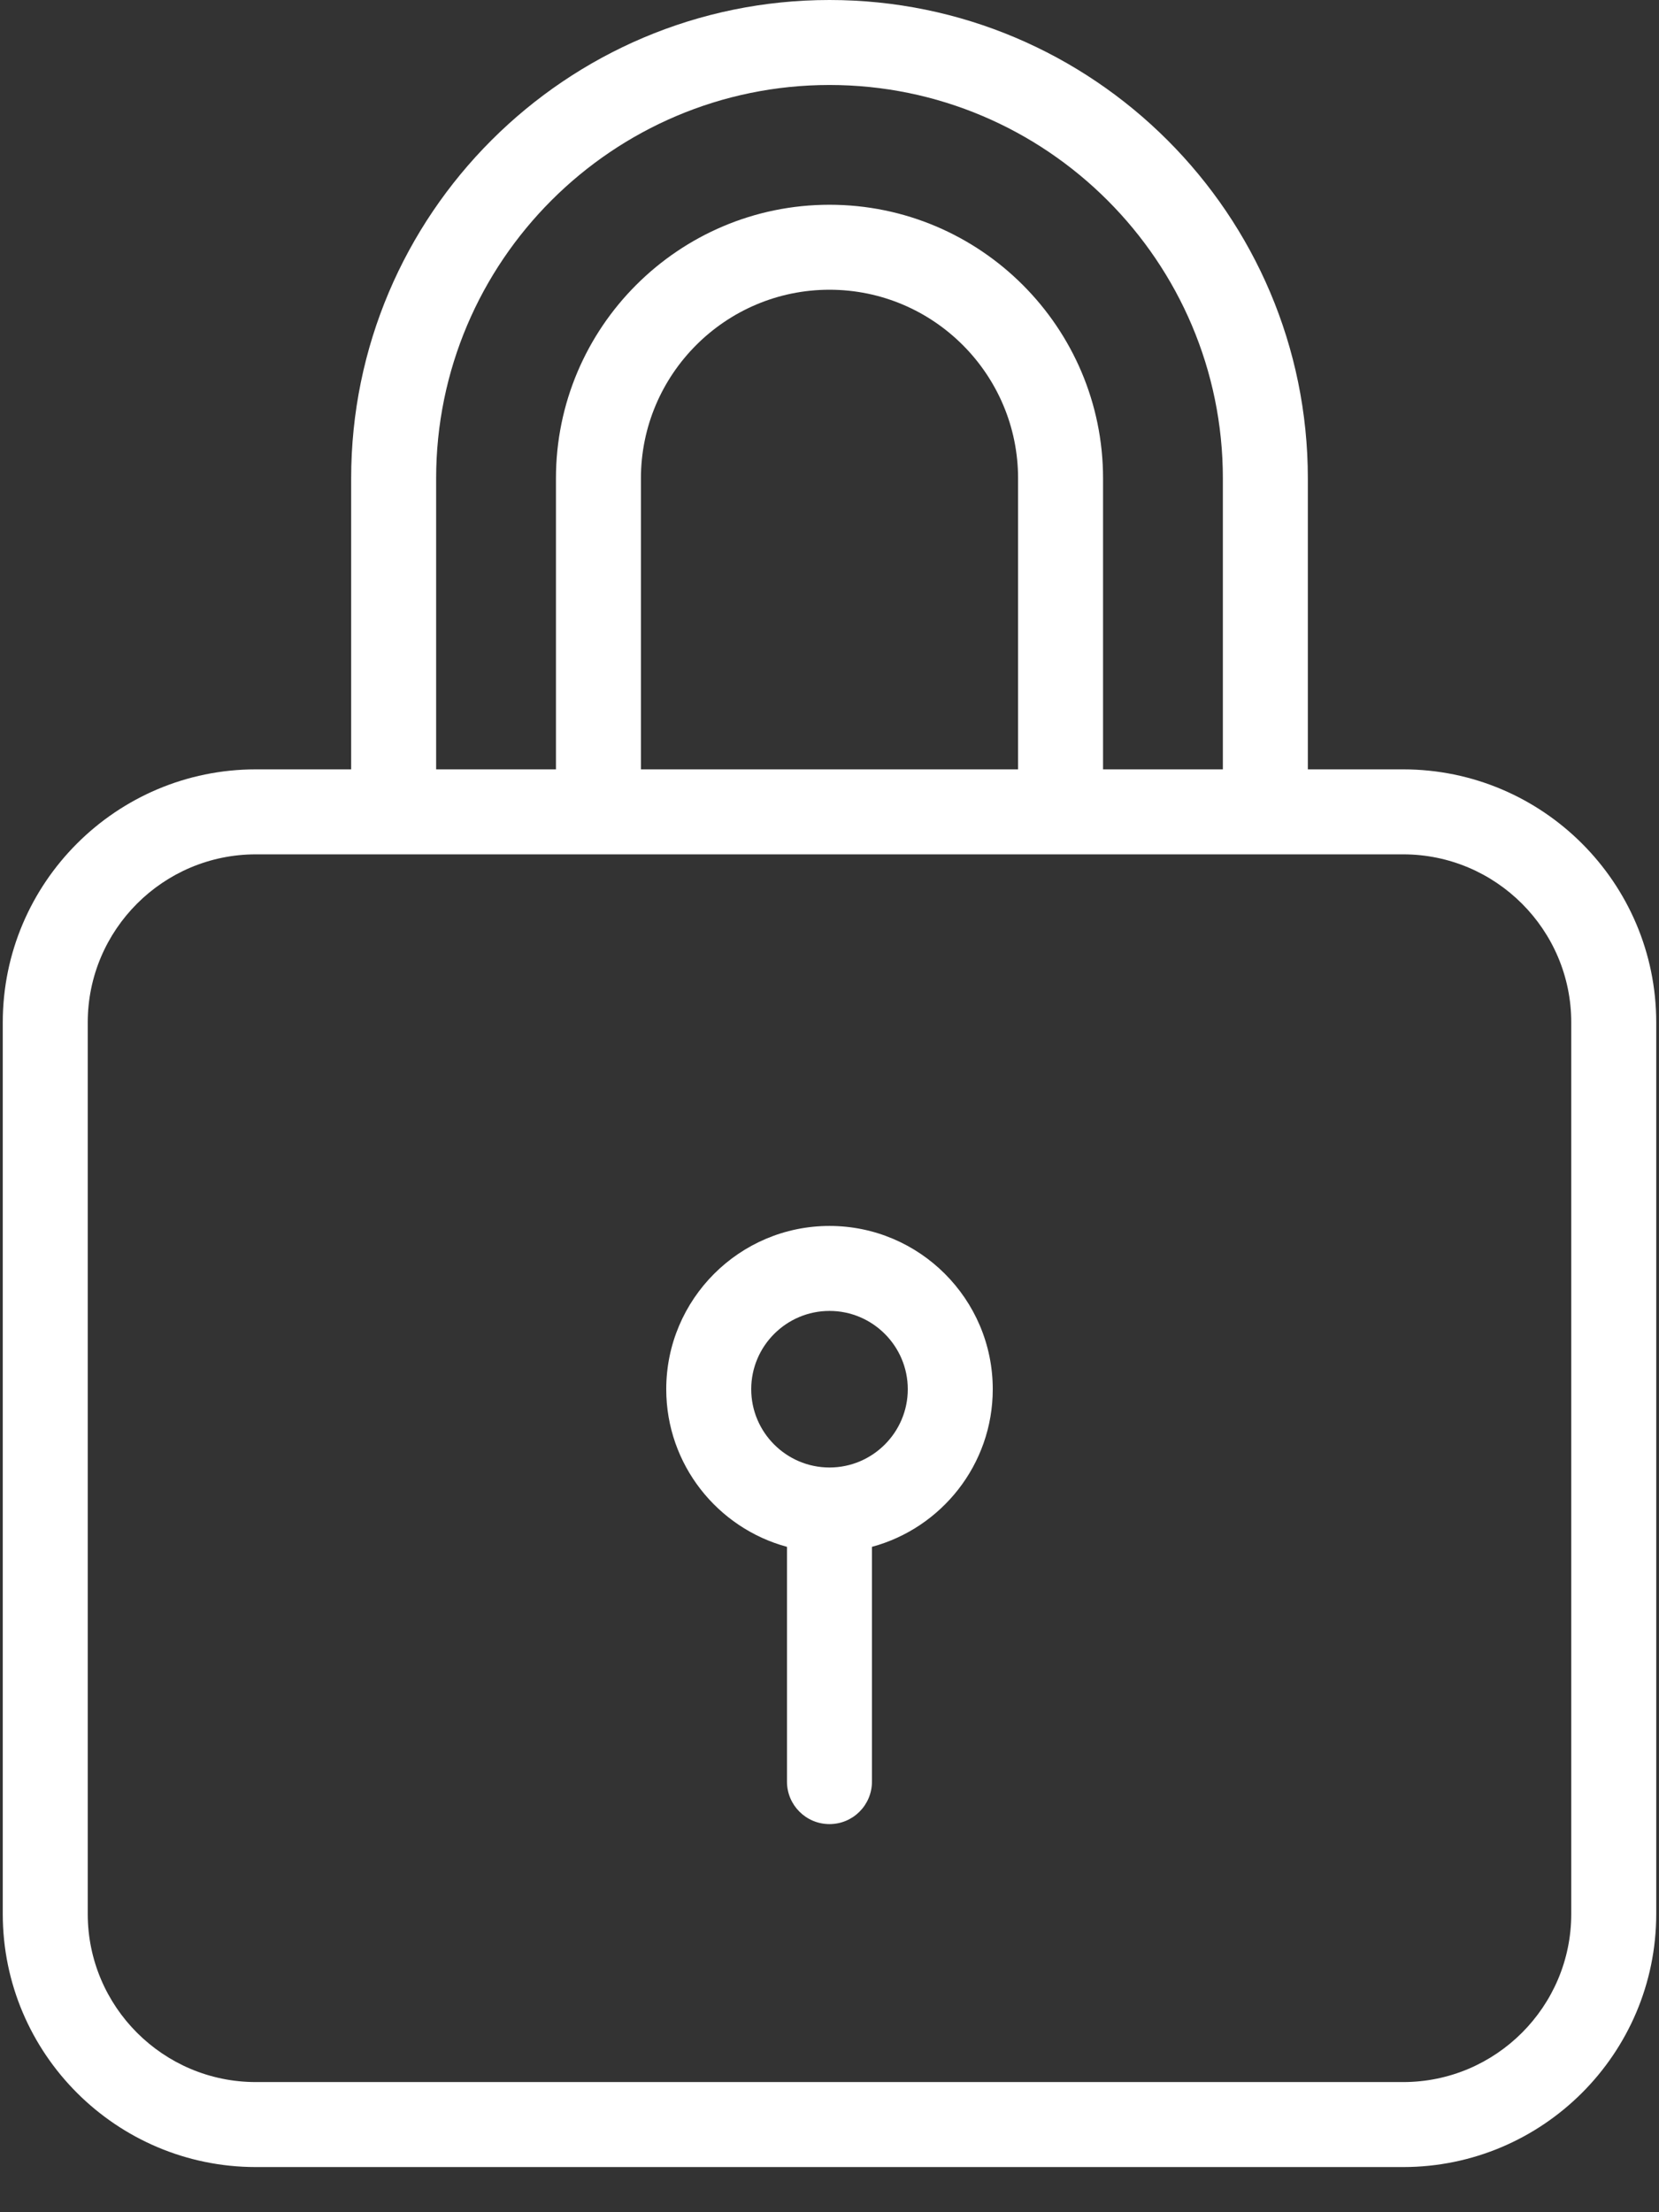
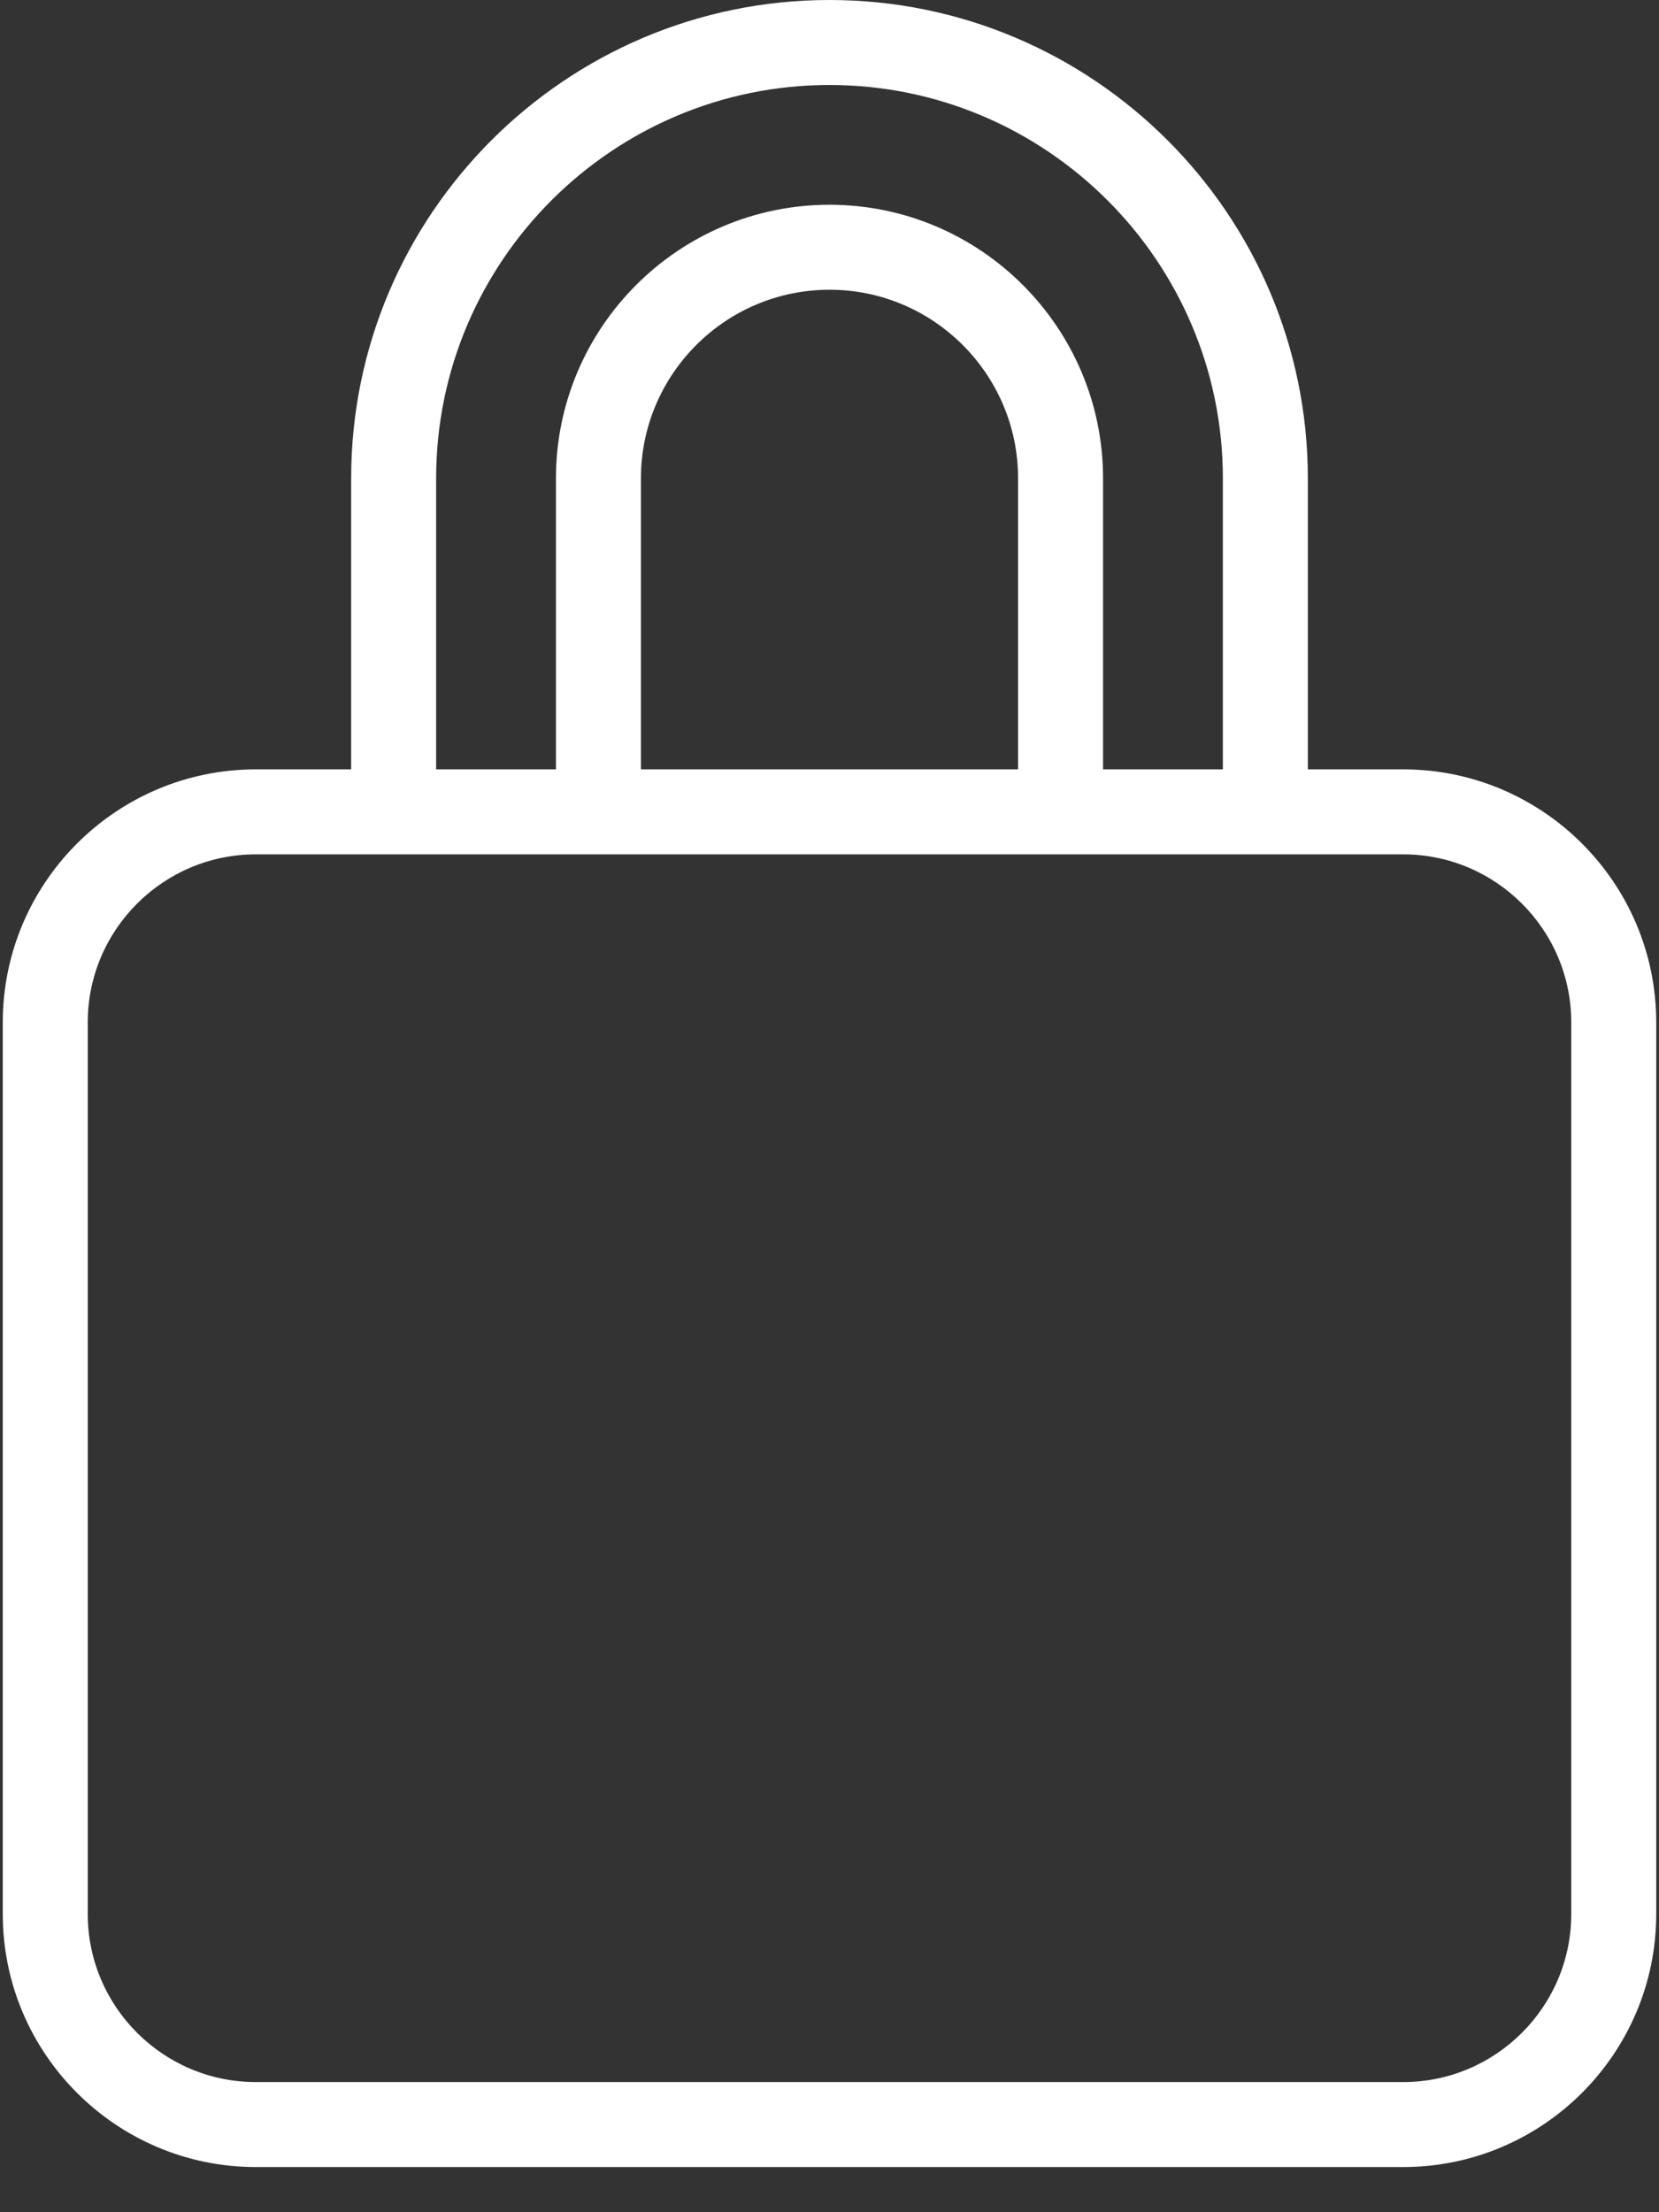
<svg xmlns="http://www.w3.org/2000/svg" width="27px" height="36px" viewBox="0 0 27 36" version="1.1">
  <rect x="0" y="0" width="27" height="36" fill="#333333" stroke="none" />
  <title>PICTO CADENAS</title>
  <desc>Created with Sketch.</desc>
  <g id="Symbols" stroke="none" stroke-width="1" fill="none" fill-rule="evenodd">
    <g id="DESKTOP/REASSURANCES" transform="translate(-777, -43)" fill="#FFFFFF" fill-rule="nonzero">
      <g id="REASSURANCES">
        <g id="PICTO-CADENAS" transform="translate(777, 43)">
-           <path d="M13.5,19.95 C12.035,19.95 10.843,21.142 10.843,22.607 C10.843,23.833 11.678,24.867 12.808,25.172 L12.808,28.993 C12.808,29.375 13.118,29.684 13.5,29.684 C13.882,29.684 14.191,29.375 14.191,28.993 L14.191,25.172 C15.322,24.867 16.157,23.833 16.157,22.607 C16.157,21.142 14.965,19.95 13.5,19.95 Z M13.5,23.881 C12.798,23.881 12.226,23.309 12.226,22.607 C12.226,21.905 12.798,21.333 13.5,21.333 C14.202,21.333 14.774,21.905 14.774,22.607 C14.774,23.309 14.202,23.881 13.5,23.881 Z" id="Shape" />
-           <path d="M22.836,12.52 L21.285,12.52 L21.285,7.785 C21.285,3.492 17.792,0 13.5,0 C9.208,0 5.715,3.492 5.715,7.785 L5.715,12.52 L4.164,12.52 C1.893,12.52 0.045,14.367 0.045,16.638 L0.045,31.146 C0.045,33.418 1.893,35.265 4.164,35.265 L22.836,35.265 C25.107,35.265 26.955,33.418 26.955,31.146 L26.955,16.638 C26.955,14.367 25.107,12.52 22.836,12.52 Z M7.098,7.785 C7.098,4.255 9.97,1.383 13.5,1.383 C17.03,1.383 19.902,4.255 19.902,7.785 L19.902,12.52 L17.952,12.52 L17.952,7.785 C17.952,5.33 15.955,3.332 13.5,3.332 C11.045,3.332 9.048,5.329 9.048,7.785 L9.048,12.52 L7.098,12.52 L7.098,7.785 Z M16.569,7.785 L16.569,12.52 L10.431,12.52 L10.431,7.785 C10.431,6.092 11.808,4.715 13.5,4.715 C15.192,4.715 16.569,6.092 16.569,7.785 Z M25.572,31.146 C25.572,32.655 24.344,33.882 22.836,33.882 L4.164,33.882 C2.656,33.882 1.428,32.655 1.428,31.146 L1.428,16.638 C1.428,15.13 2.656,13.903 4.164,13.903 L6.407,13.903 L9.74,13.903 L17.26,13.903 L20.593,13.903 L22.836,13.903 C24.344,13.903 25.572,15.13 25.572,16.638 L25.572,31.146 L25.572,31.146 Z" id="Shape" />
+           <path d="M22.836,12.52 L21.285,12.52 L21.285,7.785 C21.285,3.492 17.792,0 13.5,0 C9.208,0 5.715,3.492 5.715,7.785 L5.715,12.52 L4.164,12.52 C1.893,12.52 0.045,14.367 0.045,16.638 L0.045,31.146 C0.045,33.418 1.893,35.265 4.164,35.265 L22.836,35.265 C25.107,35.265 26.955,33.418 26.955,31.146 L26.955,16.638 C26.955,14.367 25.107,12.52 22.836,12.52 Z M7.098,7.785 C7.098,4.255 9.97,1.383 13.5,1.383 C17.03,1.383 19.902,4.255 19.902,7.785 L19.902,12.52 L17.952,12.52 L17.952,7.785 C17.952,5.33 15.955,3.332 13.5,3.332 C11.045,3.332 9.048,5.329 9.048,7.785 L9.048,12.52 L7.098,12.52 L7.098,7.785 Z M16.569,7.785 L16.569,12.52 L10.431,12.52 L10.431,7.785 C10.431,6.092 11.808,4.715 13.5,4.715 C15.192,4.715 16.569,6.092 16.569,7.785 Z M25.572,31.146 C25.572,32.655 24.344,33.882 22.836,33.882 L4.164,33.882 C2.656,33.882 1.428,32.655 1.428,31.146 L1.428,16.638 C1.428,15.13 2.656,13.903 4.164,13.903 L6.407,13.903 L17.26,13.903 L20.593,13.903 L22.836,13.903 C24.344,13.903 25.572,15.13 25.572,16.638 L25.572,31.146 L25.572,31.146 Z" id="Shape" />
        </g>
      </g>
    </g>
  </g>
</svg>